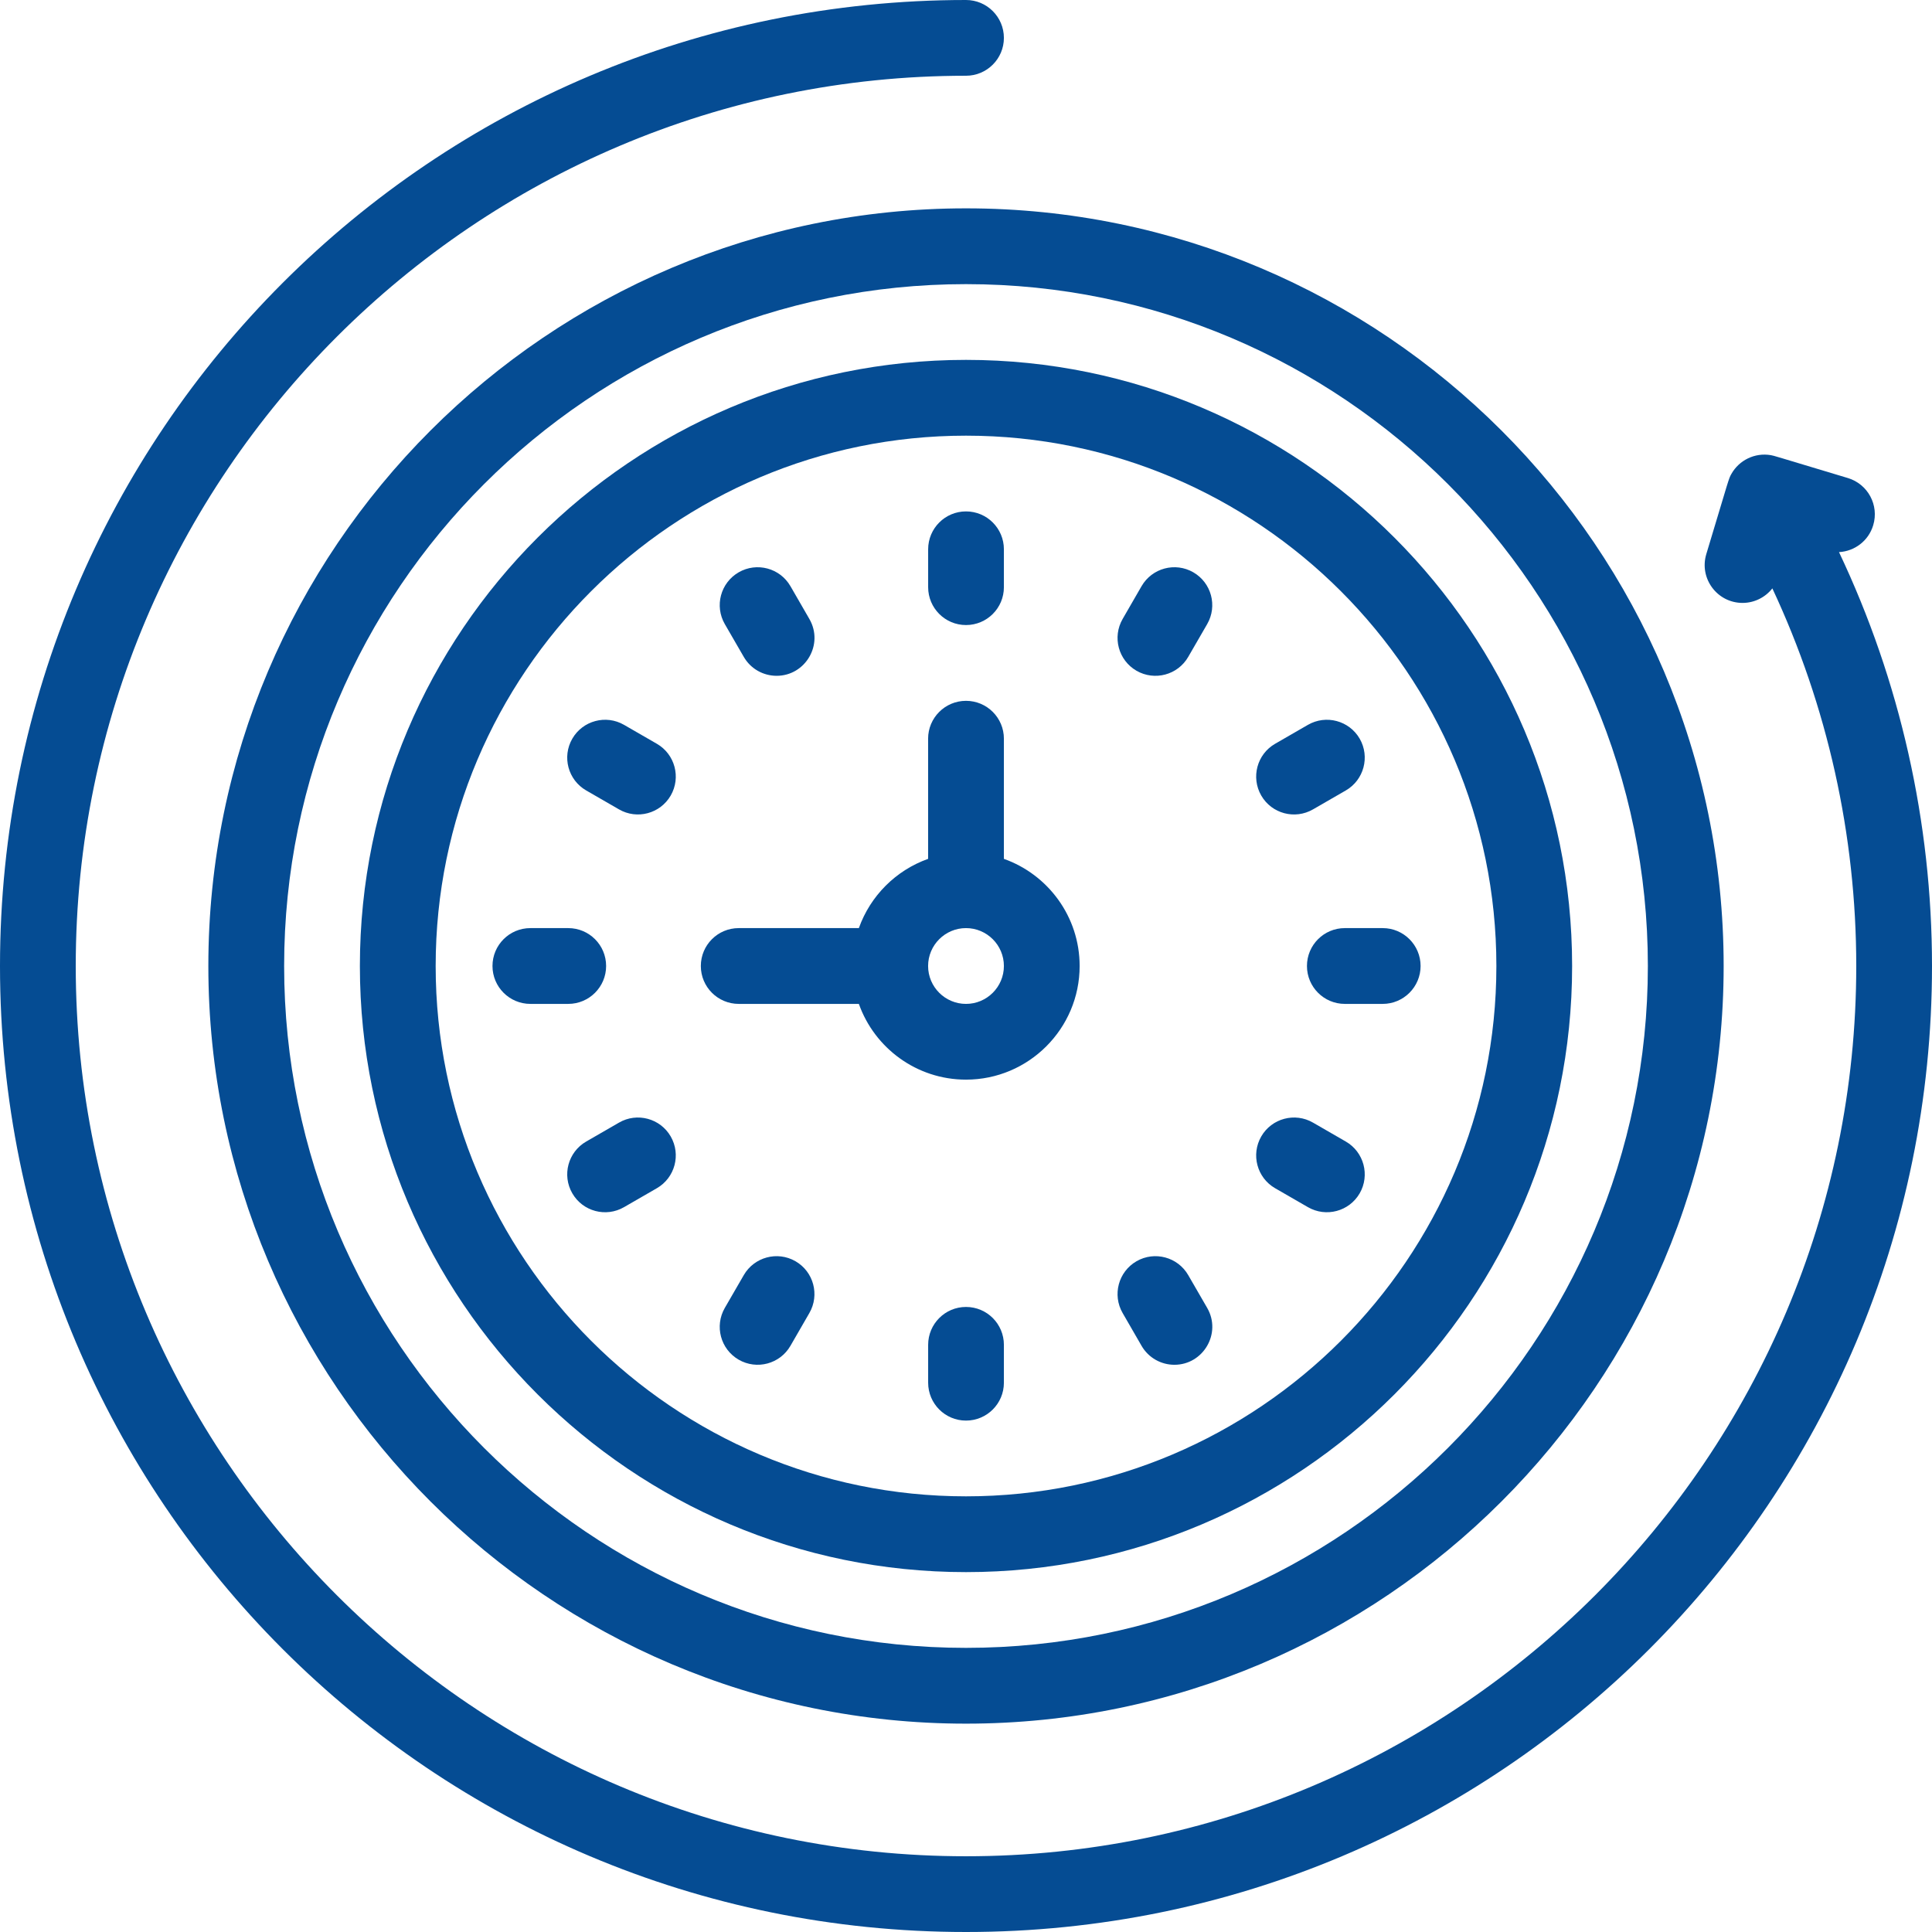
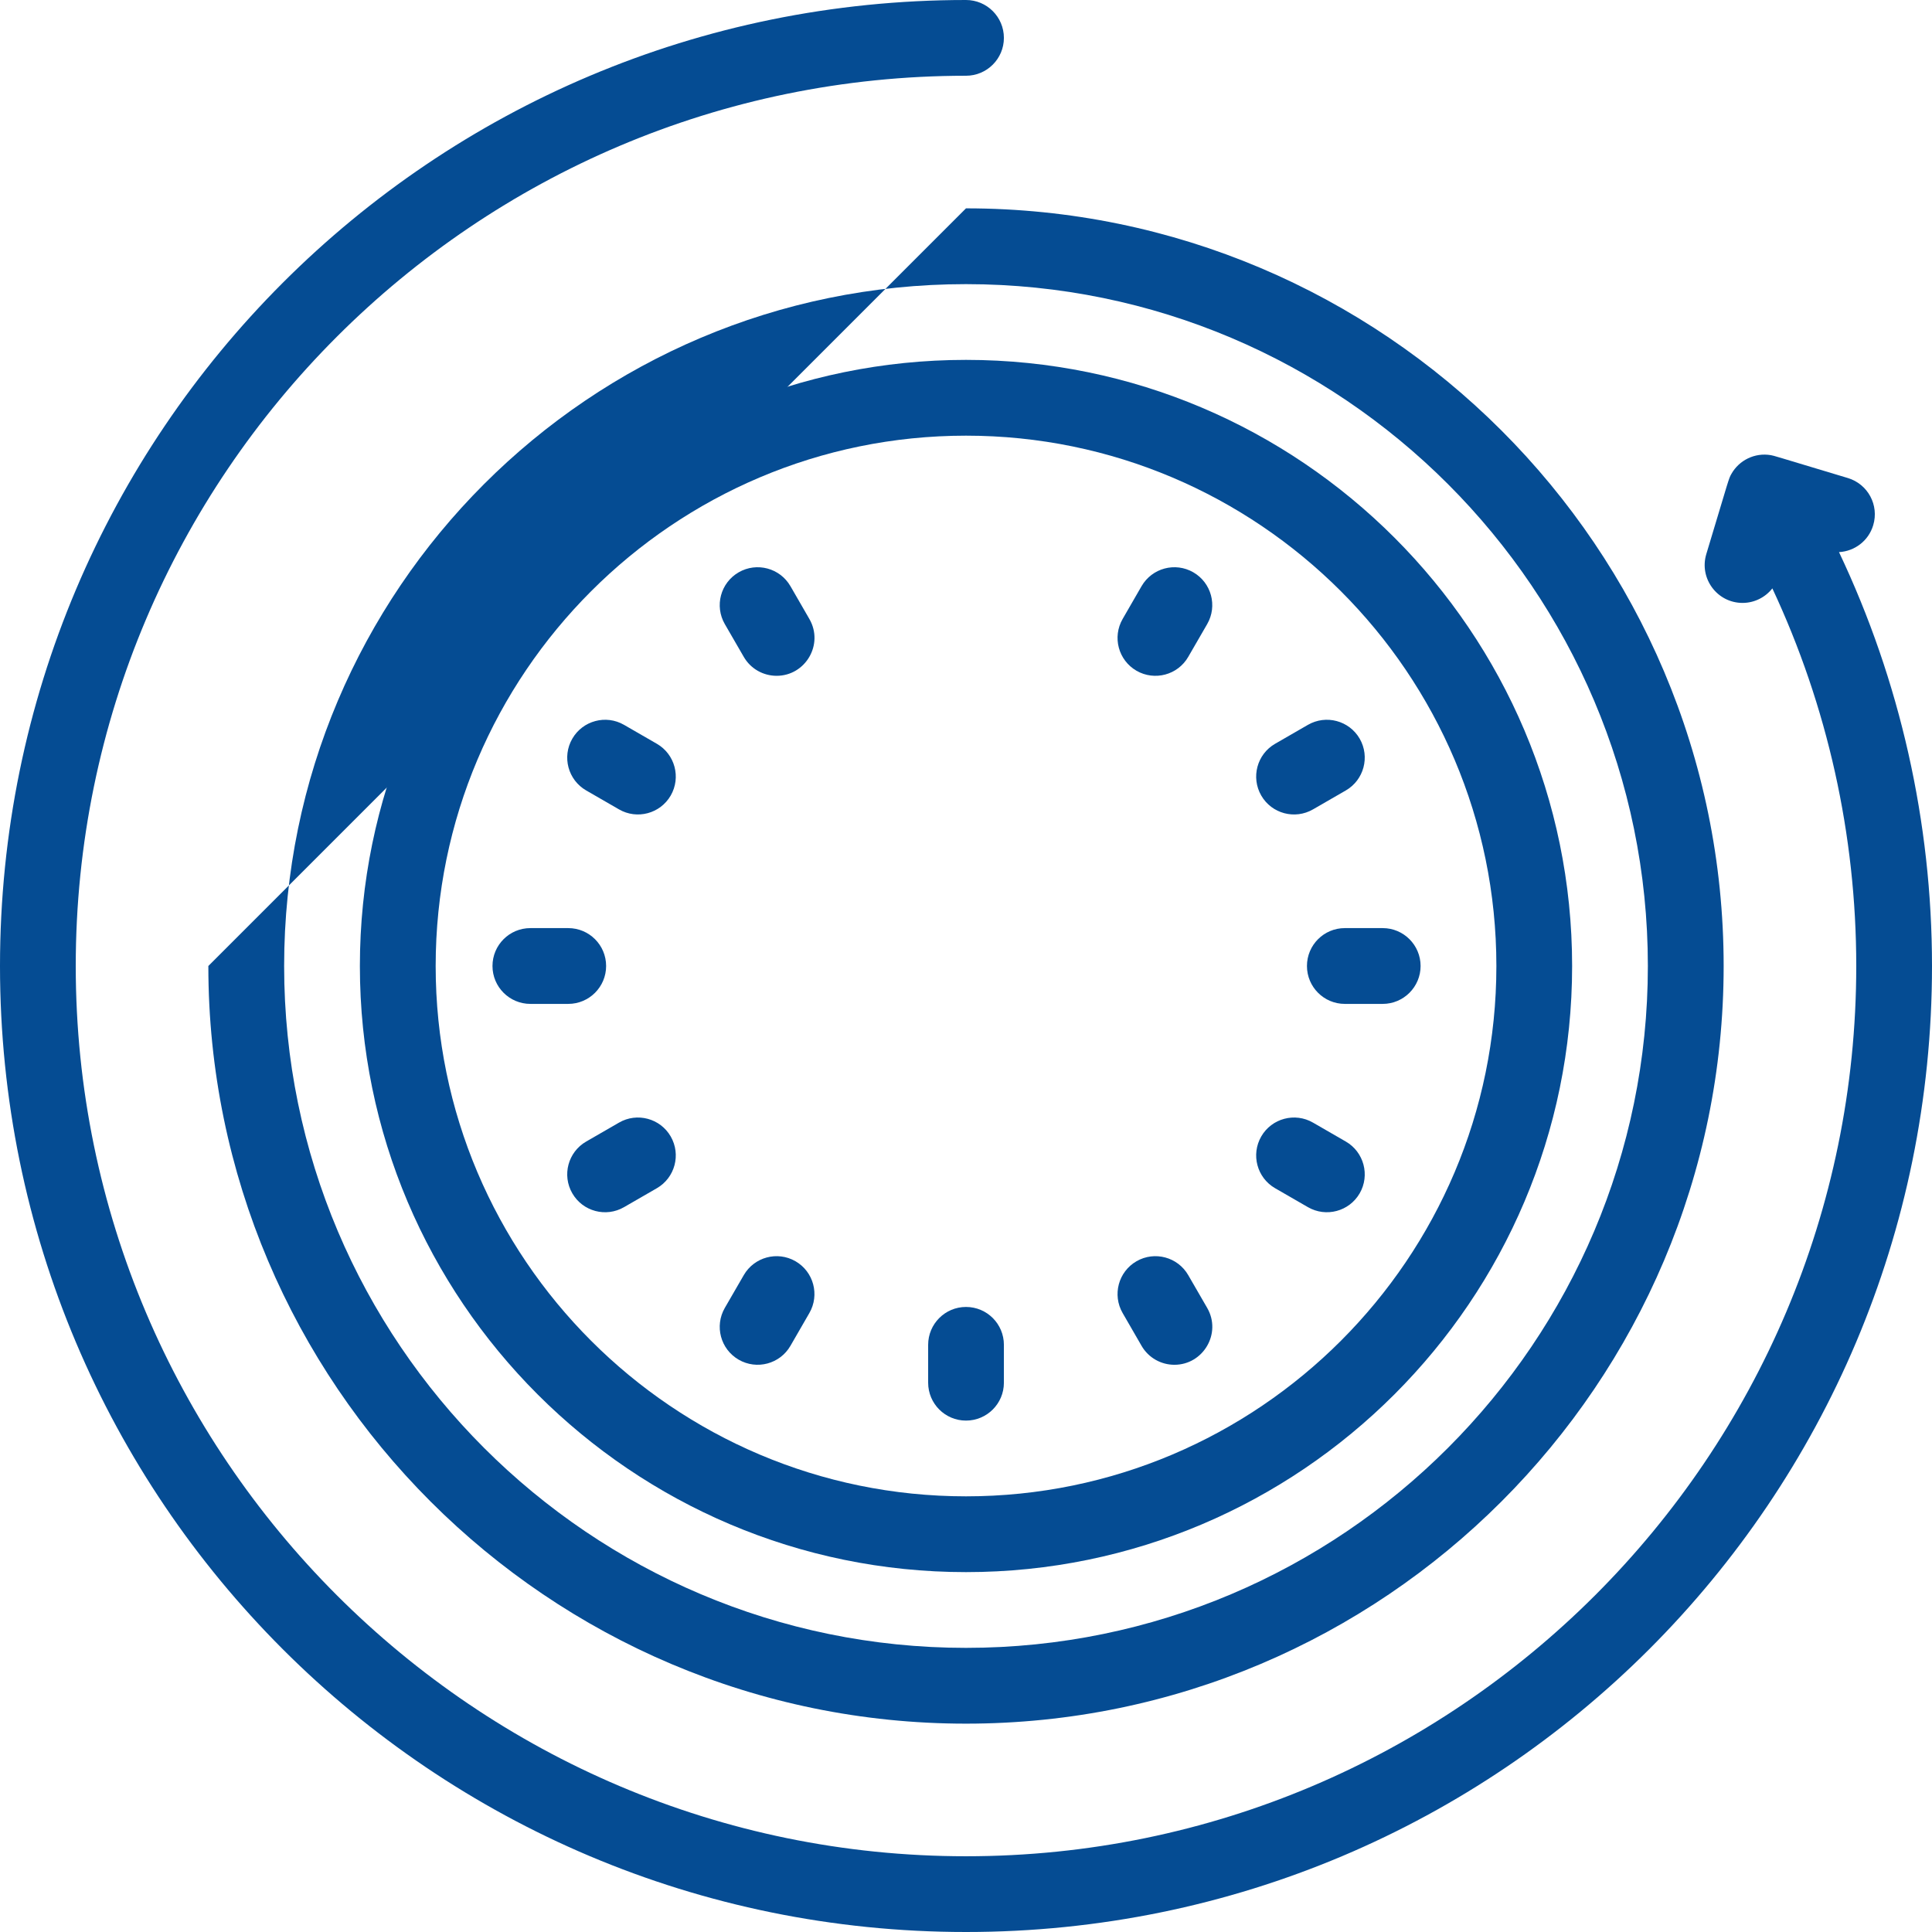
<svg xmlns="http://www.w3.org/2000/svg" width="44" height="44" viewBox="0 0 44 44" fill="none">
  <g clip-path="url(#clip0_57998_2253)">
    <path d="M8.196 22C8.196 29.612 14.389 35.804 22 35.804C29.612 35.804 35.804 29.612 35.804 22C35.804 14.388 29.612 8.196 22 8.196C14.389 8.196 8.196 14.388 8.196 22ZM34.079 22C34.079 28.66 28.66 34.078 22 34.078C15.34 34.078 9.922 28.66 9.922 22C9.922 15.34 15.34 9.922 22 9.922C28.66 9.922 34.079 15.34 34.079 22Z" fill="#054C93" />
    <path d="M16.939 14.96C17.099 15.237 17.389 15.391 17.687 15.391C18.343 15.391 18.767 14.676 18.433 14.097L18.002 13.35C17.763 12.937 17.236 12.796 16.823 13.034C16.41 13.273 16.269 13.8 16.507 14.213L16.939 14.96Z" fill="#054C93" />
    <path d="M14.959 16.939L14.212 16.508C13.8 16.27 13.272 16.411 13.034 16.823C12.795 17.236 12.937 17.764 13.35 18.002L14.097 18.433C14.508 18.671 15.036 18.531 15.275 18.118C15.513 17.705 15.372 17.177 14.959 16.939Z" fill="#054C93" />
    <path d="M13.804 22C13.804 21.523 13.418 21.137 12.941 21.137H12.079C11.602 21.137 11.216 21.523 11.216 22C11.216 22.476 11.602 22.863 12.079 22.863H12.941C13.418 22.863 13.804 22.476 13.804 22Z" fill="#054C93" />
    <path d="M14.097 25.567L13.35 25.998C12.937 26.236 12.795 26.764 13.034 27.177C13.273 27.591 13.801 27.73 14.212 27.492L14.959 27.061C15.372 26.823 15.513 26.295 15.275 25.882C15.037 25.47 14.509 25.328 14.097 25.567Z" fill="#054C93" />
    <path d="M18.117 28.724C17.705 28.486 17.177 28.628 16.939 29.04L16.507 29.787C16.269 30.2 16.41 30.727 16.823 30.966C17.235 31.204 17.763 31.064 18.002 30.65L18.433 29.903C18.671 29.49 18.53 28.963 18.117 28.724Z" fill="#054C93" />
    <path d="M22 29.765C21.524 29.765 21.138 30.151 21.138 30.628V31.49C21.138 31.967 21.524 32.353 22 32.353C22.477 32.353 22.863 31.967 22.863 31.49V30.628C22.863 30.151 22.477 29.765 22 29.765Z" fill="#054C93" />
    <path d="M25.998 30.65C26.158 30.927 26.448 31.082 26.746 31.082C27.403 31.082 27.827 30.366 27.493 29.787L27.061 29.04C26.823 28.628 26.295 28.486 25.883 28.724C25.47 28.963 25.329 29.49 25.567 29.903L25.998 30.65Z" fill="#054C93" />
    <path d="M29.04 27.061L29.787 27.492C30.199 27.73 30.727 27.59 30.966 27.177C31.204 26.764 31.062 26.236 30.65 25.998L29.903 25.567C29.49 25.328 28.962 25.47 28.724 25.882C28.486 26.295 28.627 26.823 29.04 27.061Z" fill="#054C93" />
    <path d="M29.765 22C29.765 22.476 30.151 22.863 30.627 22.863H31.49C31.966 22.863 32.353 22.476 32.353 22C32.353 21.523 31.966 21.137 31.49 21.137H30.627C30.151 21.137 29.765 21.523 29.765 22Z" fill="#054C93" />
    <path d="M29.903 18.433L30.65 18.002C31.062 17.764 31.204 17.236 30.966 16.823C30.727 16.411 30.2 16.27 29.787 16.508L29.04 16.939C28.627 17.177 28.486 17.705 28.724 18.118C28.963 18.532 29.491 18.671 29.903 18.433Z" fill="#054C93" />
    <path d="M25.883 15.276C26.295 15.513 26.823 15.373 27.061 14.96L27.493 14.213C27.731 13.8 27.59 13.273 27.177 13.034C26.764 12.796 26.237 12.937 25.998 13.35L25.567 14.097C25.329 14.51 25.47 15.037 25.883 15.276Z" fill="#054C93" />
-     <path d="M22.863 16.823C22.863 16.347 22.477 15.961 22 15.961C21.524 15.961 21.137 16.347 21.137 16.823V19.56C20.403 19.821 19.821 20.403 19.56 21.137H16.824C16.347 21.137 15.961 21.523 15.961 22C15.961 22.476 16.347 22.863 16.824 22.863H19.56C19.916 23.867 20.875 24.588 22 24.588C23.427 24.588 24.588 23.427 24.588 22C24.588 20.875 23.867 19.916 22.863 19.56V16.823ZM22 22.863C21.524 22.863 21.137 22.476 21.137 22C21.137 21.524 21.524 21.137 22 21.137C22.476 21.137 22.863 21.524 22.863 22C22.863 22.476 22.476 22.863 22 22.863Z" fill="#054C93" />
-     <path d="M21.138 12.51V13.373C21.138 13.849 21.524 14.235 22 14.235C22.477 14.235 22.863 13.849 22.863 13.373V12.51C22.863 12.033 22.477 11.647 22 11.647C21.524 11.647 21.138 12.033 21.138 12.51Z" fill="#054C93" />
-     <path d="M4.745 22C4.745 31.514 12.486 39.255 22 39.255C31.514 39.255 39.255 31.514 39.255 22C39.255 12.486 31.514 4.745 22 4.745C12.486 4.745 4.745 12.486 4.745 22ZM37.529 22C37.529 30.563 30.563 37.529 22 37.529C13.437 37.529 6.471 30.563 6.471 22C6.471 13.437 13.437 6.471 22 6.471C30.563 6.471 37.529 13.437 37.529 22Z" fill="#054C93" />
+     <path d="M4.745 22C4.745 31.514 12.486 39.255 22 39.255C31.514 39.255 39.255 31.514 39.255 22C39.255 12.486 31.514 4.745 22 4.745ZM37.529 22C37.529 30.563 30.563 37.529 22 37.529C13.437 37.529 6.471 30.563 6.471 22C6.471 13.437 13.437 6.471 22 6.471C30.563 6.471 37.529 13.437 37.529 22Z" fill="#054C93" />
    <path d="M41.882 12.574C42.235 12.555 42.554 12.32 42.661 11.962C42.799 11.506 42.541 11.025 42.084 10.887C40.373 10.373 40.413 10.381 40.331 10.366C39.963 10.303 39.607 10.482 39.432 10.792C39.365 10.912 39.391 10.859 38.86 12.619C38.693 13.172 39.107 13.731 39.686 13.731C39.951 13.731 40.202 13.607 40.364 13.4C41.618 16.078 42.275 19.015 42.275 22C42.275 33.179 33.179 42.275 22 42.275C10.82 42.275 1.725 33.179 1.725 22C1.725 10.821 10.82 1.725 22 1.725C22.476 1.725 22.863 1.339 22.863 0.863C22.863 0.386 22.476 0 22 0C9.841 0 0 9.84 0 22C0 34.159 9.84 44 22 44C34.159 44 44 34.16 44 22C44 18.726 43.272 15.505 41.882 12.574Z" fill="#054C93" />
  </g>
  <defs>
    <clipPath id="clip0_57998_2253">
      <rect width="44" height="44" fill="white" />
    </clipPath>
  </defs>
</svg>